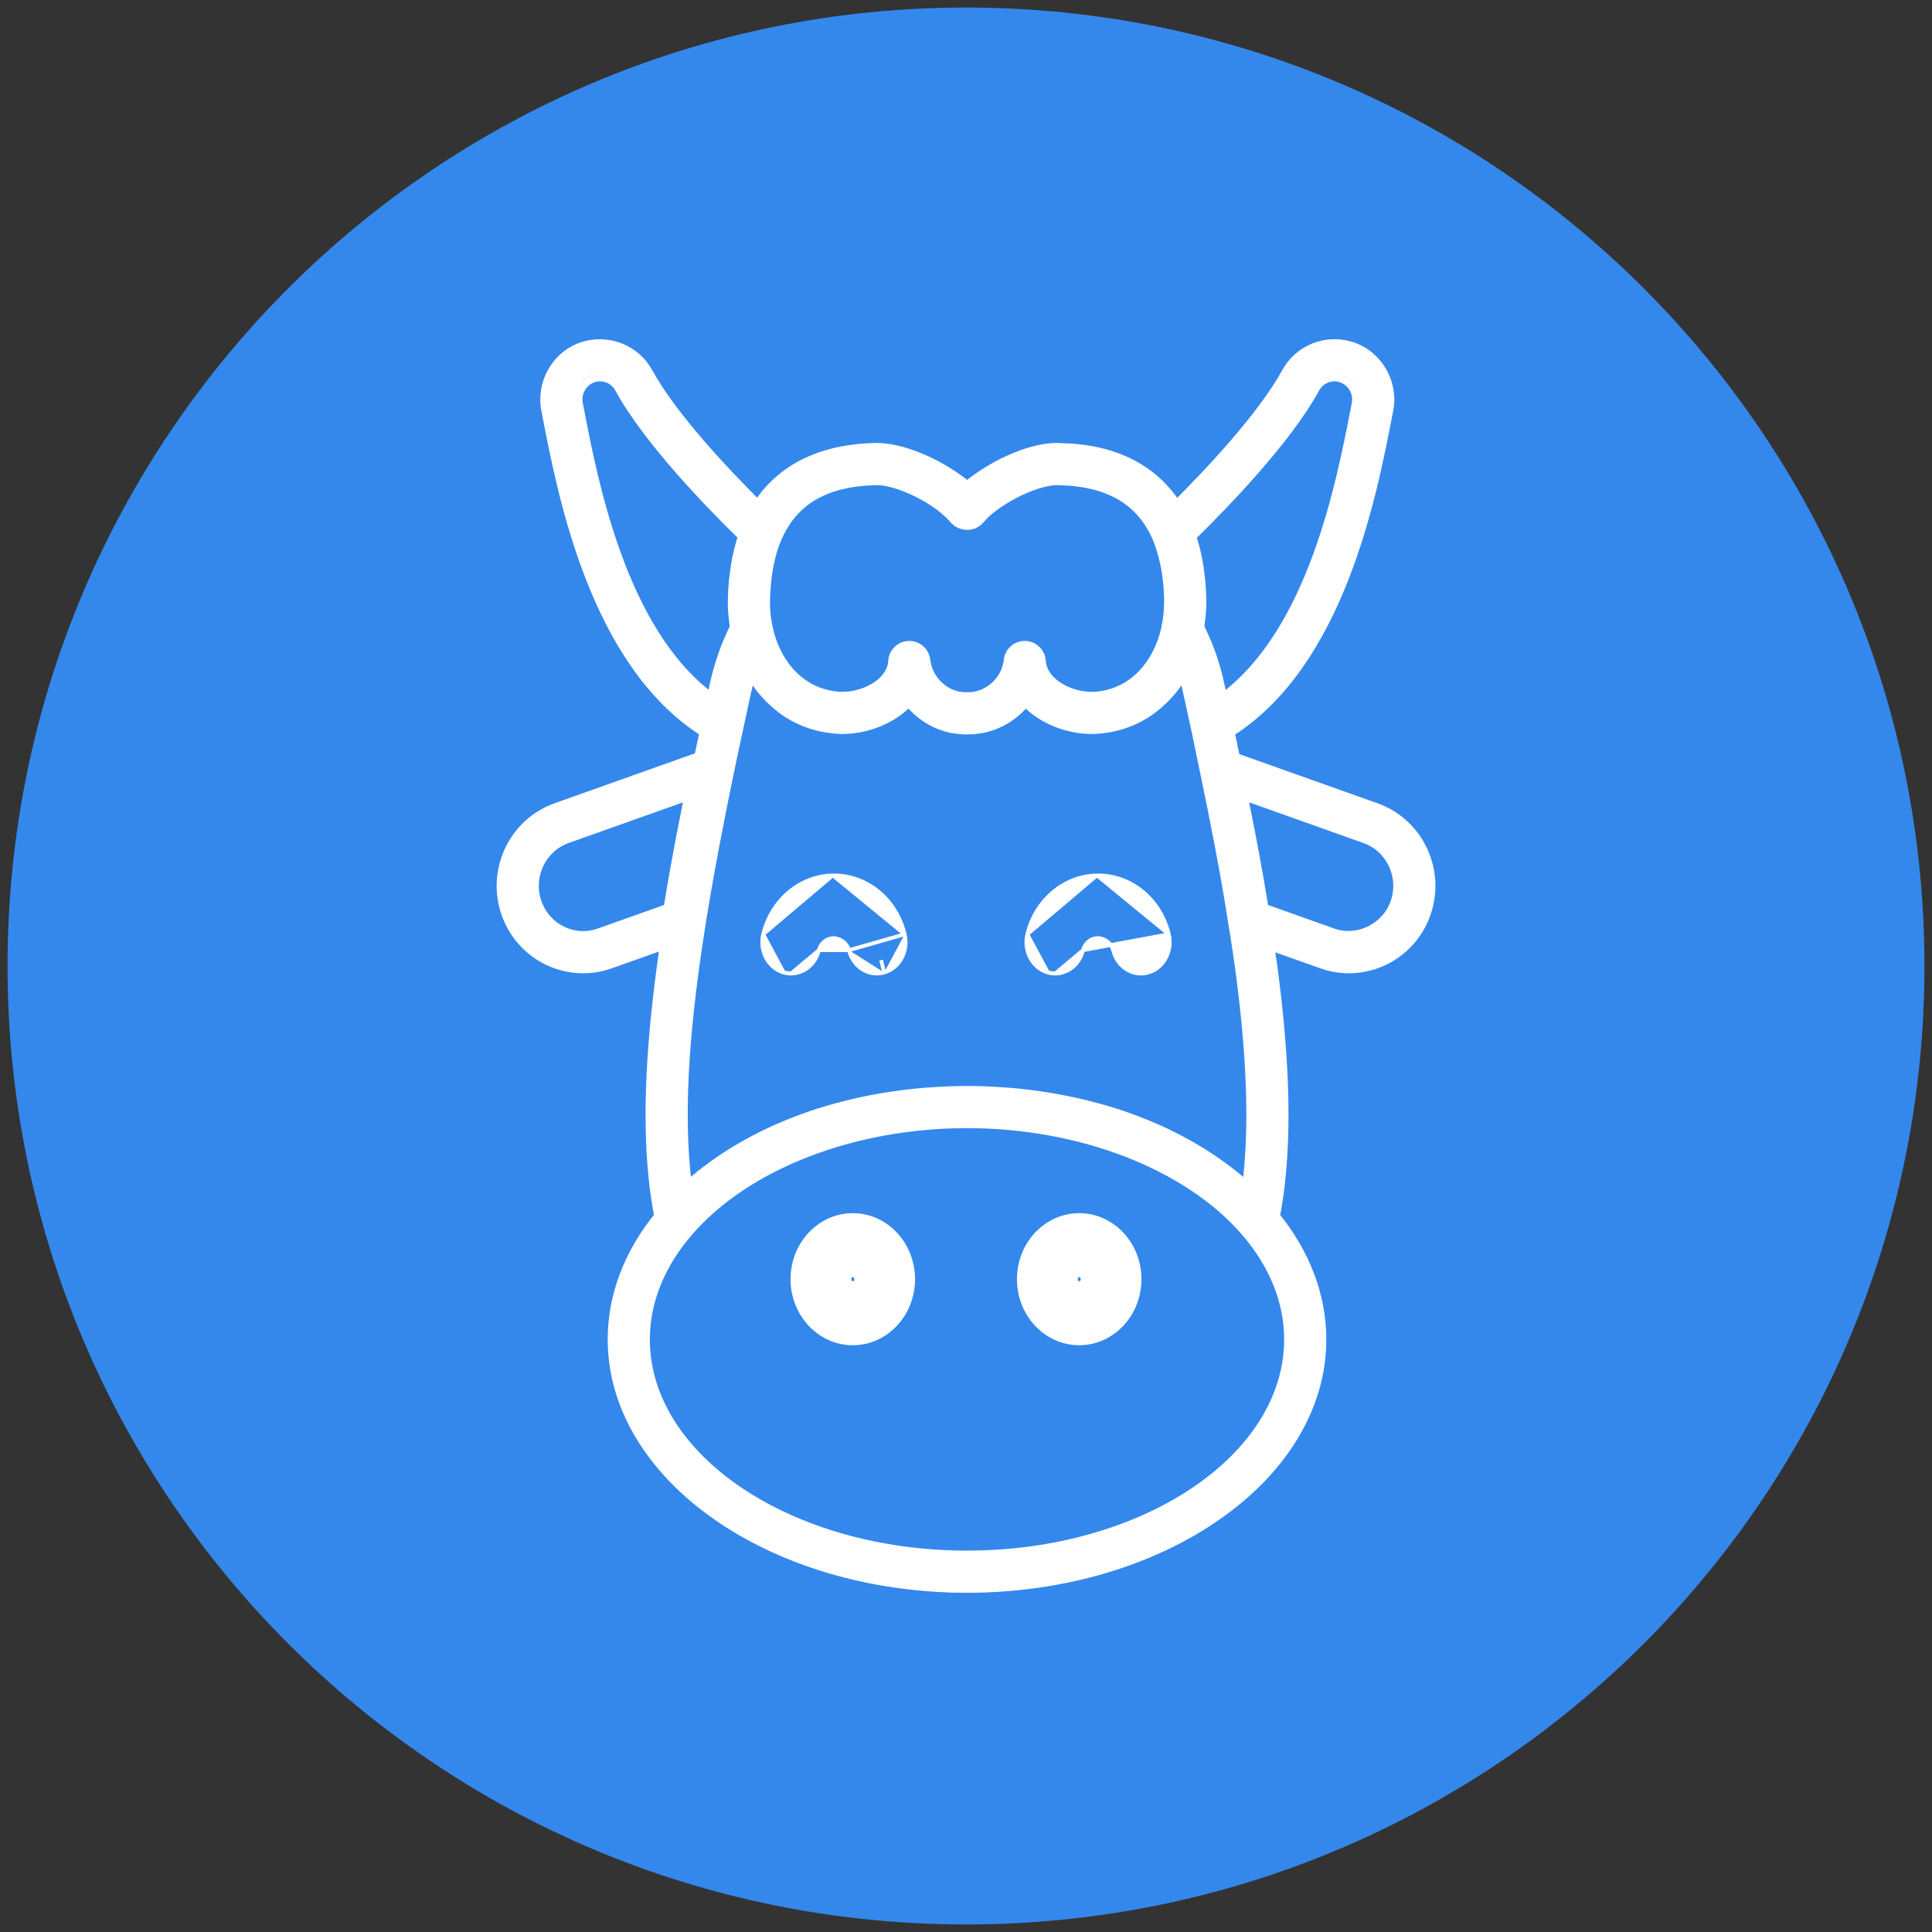
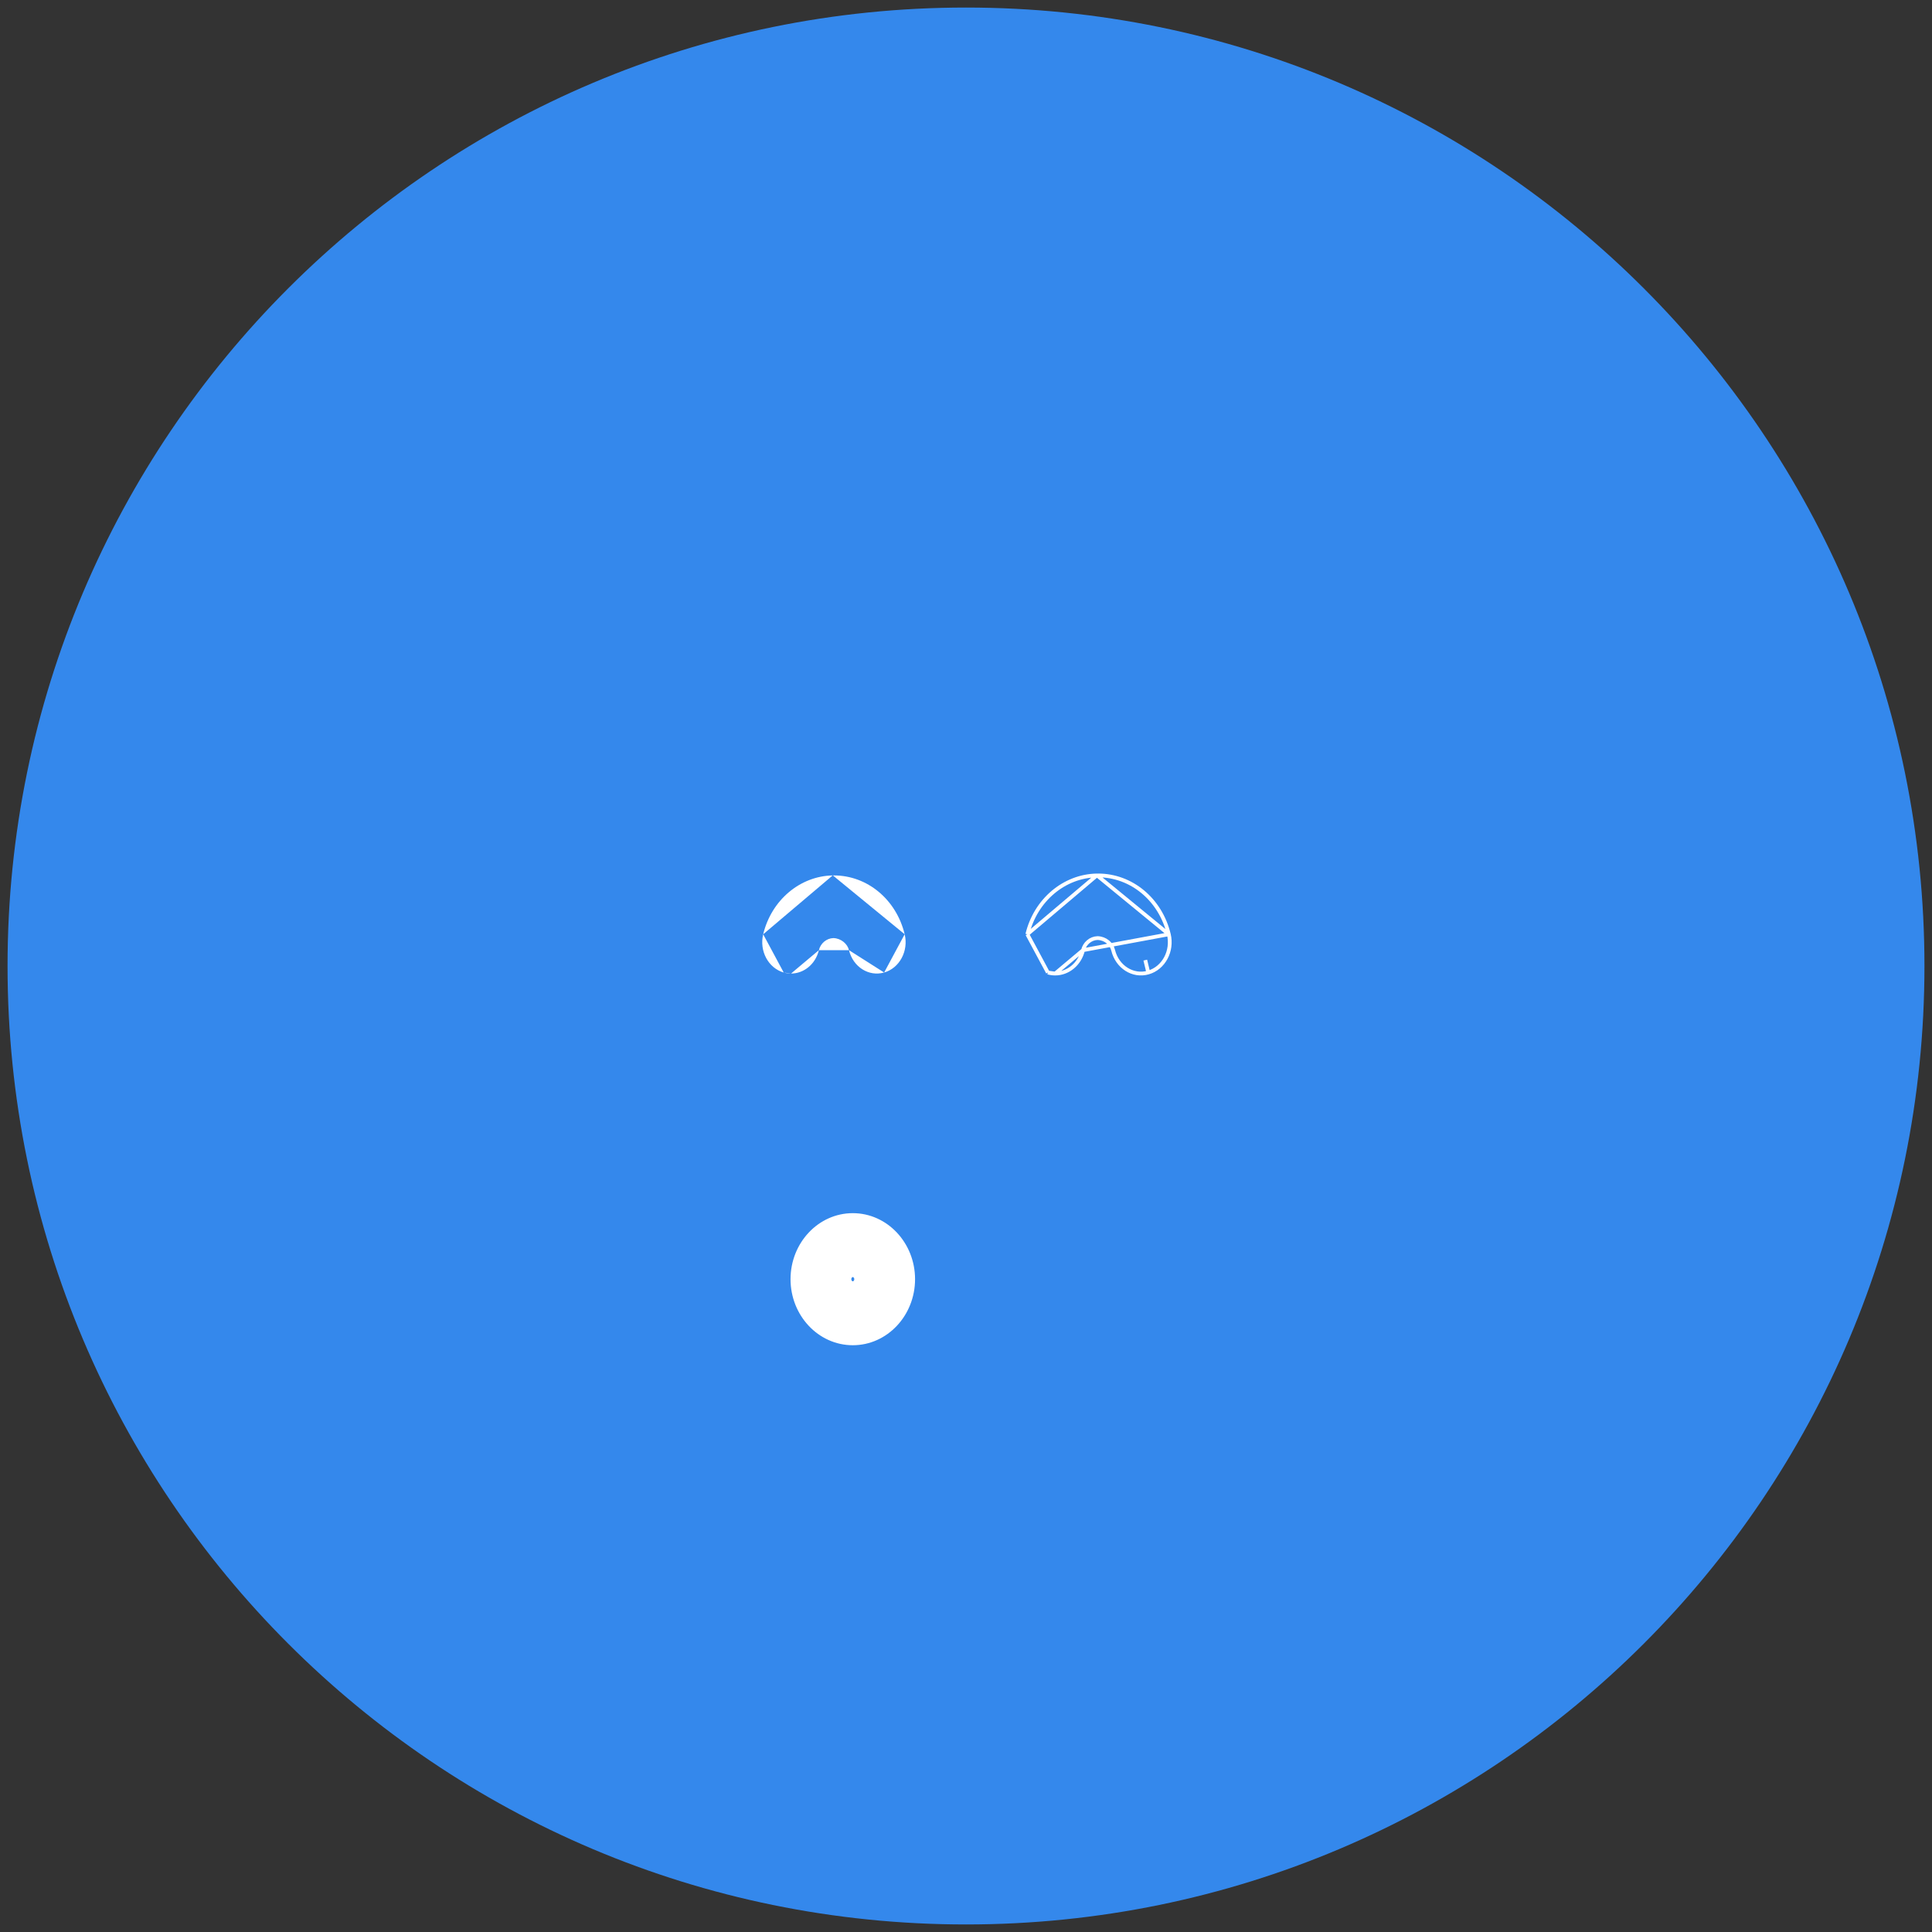
<svg xmlns="http://www.w3.org/2000/svg" width="256" height="256" viewBox="0 0 256 256" fill="none">
  <rect x="0" y="0" width="256" height="256" fill="#333333" stroke="none" />
  <path d="M1 128C1 57.86 57.86 1 128 1C198.14 1 255 57.86 255 128C255 198.14 198.14 255 128 255C57.86 255 1 198.14 1 128Z" fill="#3488EC" />
-   <path d="M138.847 128.864C136.812 128.282 135.591 126.015 136.126 123.797L138.847 128.864ZM138.847 128.864L138.862 128.869ZM138.847 128.864L138.862 128.869ZM138.862 128.869C139.174 128.955 139.494 129 139.817 129ZM138.862 128.869L139.817 129ZM154.874 123.796C155.409 126.012 154.191 128.283 152.151 128.863C150.115 129.446 148.03 128.121 147.495 125.904C147.289 125.052 146.482 124.335 145.433 124.299C144.492 124.329 143.72 125.016 143.506 125.903L154.874 123.796ZM154.874 123.796C153.757 119.171 149.906 116 145.504 116H145.497H145.491H145.484H145.478H145.471H145.465H145.458H145.452H145.445H145.438H145.432H145.425H145.418H145.412H145.405H145.398H145.392H145.385H145.379H145.372H145.366M154.874 123.796L145.366 116ZM145.366 116L145.334 116.001ZM145.366 116L145.334 116.001ZM145.334 116.001C141.01 116.08 137.217 119.268 136.126 123.797L145.334 116.001ZM139.817 129C141.508 129 143.056 127.771 143.506 125.903L139.817 129Z" fill="white" />
-   <path d="M138.847 128.864C136.812 128.282 135.591 126.015 136.126 123.797M138.847 128.864L136.126 123.797M138.847 128.864L138.862 128.869M136.126 123.797C137.217 119.268 141.01 116.08 145.334 116.001M136.126 123.797L145.334 116.001M138.862 128.869C139.174 128.955 139.494 129 139.817 129M138.862 128.869L139.817 129M139.817 129C141.508 129 143.056 127.771 143.506 125.903M139.817 129L143.506 125.903M154.874 123.796C155.409 126.012 154.191 128.283 152.151 128.863M154.874 123.796L143.506 125.903M154.874 123.796C153.757 119.171 149.906 116 145.504 116H145.497H145.491H145.484H145.478H145.471H145.465H145.458H145.452H145.445H145.438H145.432H145.425H145.418H145.412H145.405H145.398H145.392H145.385H145.379H145.372H145.366M154.874 123.796L145.366 116M152.151 128.863L151.757 127.221M152.151 128.863C150.115 129.446 148.03 128.121 147.495 125.904C147.289 125.052 146.482 124.335 145.433 124.299C144.492 124.329 143.72 125.016 143.506 125.903M145.366 116L145.334 116.001" stroke="white" stroke-width="0.5" />
+   <path d="M138.847 128.864M138.847 128.864L136.126 123.797M138.847 128.864L138.862 128.869M136.126 123.797C137.217 119.268 141.01 116.08 145.334 116.001M136.126 123.797L145.334 116.001M138.862 128.869C139.174 128.955 139.494 129 139.817 129M138.862 128.869L139.817 129M139.817 129C141.508 129 143.056 127.771 143.506 125.903M139.817 129L143.506 125.903M154.874 123.796C155.409 126.012 154.191 128.283 152.151 128.863M154.874 123.796L143.506 125.903M154.874 123.796C153.757 119.171 149.906 116 145.504 116H145.497H145.491H145.484H145.478H145.471H145.465H145.458H145.452H145.445H145.438H145.432H145.425H145.418H145.412H145.405H145.398H145.392H145.385H145.379H145.372H145.366M154.874 123.796L145.366 116M152.151 128.863L151.757 127.221M152.151 128.863C150.115 129.446 148.03 128.121 147.495 125.904C147.289 125.052 146.482 124.335 145.433 124.299C144.492 124.329 143.72 125.016 143.506 125.903M145.366 116L145.334 116.001" stroke="white" stroke-width="0.5" />
  <path d="M103.847 128.865C101.812 128.282 100.591 126.015 101.126 123.797L103.847 128.865ZM103.847 128.865L103.862 128.869ZM103.847 128.865L103.862 128.869ZM103.862 128.869C104.174 128.955 104.493 129 104.817 129ZM103.862 128.869L104.817 129ZM112.496 125.905C112.293 125.065 111.454 124.336 110.433 124.3C109.492 124.329 108.719 125.017 108.505 125.903L112.496 125.905ZM112.496 125.905C113.031 128.119 115.112 129.446 117.153 128.863ZM112.496 125.905L119.874 123.796ZM119.874 123.796C120.409 126.011 119.192 128.282 117.153 128.863ZM119.874 123.796C118.758 119.171 114.907 116 110.504 116H110.498H110.491H110.485H110.478H110.472H110.465H110.459H110.452H110.446H110.439H110.433H110.426H110.419H110.413H110.406H110.399H110.393H110.386H110.38H110.373H110.367H110.36M119.874 123.796L110.36 116ZM117.153 128.863C117.153 128.863 117.152 128.863 117.153 128.863ZM110.36 116L110.334 116.001ZM110.36 116L110.334 116.001ZM110.334 116.001C106.01 116.08 102.217 119.268 101.126 123.797L110.334 116.001ZM104.817 129C106.507 129 108.055 127.771 108.505 125.903L104.817 129Z" fill="white" />
-   <path d="M103.847 128.865C101.812 128.282 100.591 126.015 101.126 123.797M103.847 128.865L101.126 123.797M103.847 128.865L103.862 128.869M101.126 123.797C102.217 119.268 106.01 116.08 110.334 116.001M101.126 123.797L110.334 116.001M103.862 128.869C104.174 128.955 104.493 129 104.817 129M103.862 128.869L104.817 129M104.817 129C106.507 129 108.055 127.771 108.505 125.903M104.817 129L108.505 125.903M112.496 125.905C112.293 125.065 111.454 124.336 110.433 124.3C109.492 124.329 108.719 125.017 108.505 125.903M112.496 125.905L108.505 125.903M112.496 125.905C113.031 128.119 115.112 129.446 117.153 128.863M112.496 125.905L119.874 123.796M117.153 128.863C119.192 128.282 120.409 126.011 119.874 123.796M117.153 128.863L116.757 127.221M117.153 128.863C117.152 128.863 117.153 128.863 117.153 128.863ZM119.874 123.796C118.758 119.171 114.907 116 110.504 116H110.498H110.491H110.485H110.478H110.472H110.465H110.459H110.452H110.446H110.439H110.433H110.426H110.419H110.413H110.406H110.399H110.393H110.386H110.38H110.373H110.367H110.36M119.874 123.796L110.36 116M110.36 116L110.334 116.001" stroke="white" stroke-width="0.5" />
-   <path d="M143 161C138.575 161 135 164.824 135 169.499C135 174.175 138.575 178 143 178C147.425 178 151 174.175 151 169.499C151 164.824 147.425 161 143 161ZM143 170.03C142.798 170.03 142.555 169.835 142.555 169.499C142.555 169.165 142.796 168.97 143 168.97C143.203 168.97 143.444 169.165 143.444 169.499C143.444 169.835 143.202 170.03 143 170.03Z" fill="white" stroke="white" stroke-width="0.5" />
  <path d="M113 161C108.575 161 105 164.824 105 169.499C105 174.175 108.575 178 113 178C117.427 178 121 174.174 121 169.499C121 164.825 117.426 161 113 161ZM113 170.03C112.799 170.03 112.556 169.835 112.556 169.499C112.556 169.165 112.797 168.97 113 168.97C113.202 168.97 113.444 169.164 113.444 169.499C113.444 169.835 113.201 170.03 113 170.03Z" fill="white" stroke="white" stroke-width="0.5" />
-   <path d="M182.643 106.802L164.011 100.169C163.992 100.162 163.971 100.16 163.951 100.153C163.732 99.08 163.51 98.005 163.283 96.92C177.784 87.698 182.103 65.688 184.2 54.907L184.37 54.033C184.472 53.556 184.522 53.063 184.522 52.527C184.522 49.276 182.454 46.401 179.361 45.37C175.959 44.255 172.252 45.73 170.534 48.875C167.353 54.717 160.152 62.318 156.056 66.411C153.534 62.601 148.941 59.006 140.629 58.845C140.425 58.82 140.232 58.811 139.95 58.816C135.986 58.926 131.262 61.358 128.217 63.823C128.19 63.848 128.163 63.873 128.134 63.897C128.084 63.852 128.022 63.796 127.939 63.722C125.124 61.436 120.288 58.926 116.26 58.816C116.027 58.816 115.849 58.82 115.859 58.829C107.392 59.018 102.773 62.596 100.248 66.381C96.371 62.528 89.031 54.847 85.782 48.873C84.069 45.736 80.36 44.269 76.938 45.374C73.869 46.405 71.808 49.28 71.808 52.527C71.808 53.056 71.858 53.547 71.952 53.984L72.114 54.824C74.199 65.612 78.495 87.64 92.998 96.899C92.768 97.971 92.543 99.033 92.323 100.081C92.209 100.117 92.097 100.131 91.983 100.171L73.358 106.802C67.637 108.842 64.616 115.209 66.619 121C68.152 125.467 72.331 128.466 77.021 128.466C78.27 128.466 79.501 128.252 80.67 127.831L87.716 125.325C85.864 138.07 85.4 147.875 86.216 156.063C86.39 157.866 86.656 159.607 86.973 161.29C82.937 166.274 80.785 171.936 80.785 177.745C80.785 196.082 102.023 211 128.127 211C154.233 211 175.47 196.082 175.47 177.745C175.47 171.952 173.326 166.298 169.3 161.311C169.61 159.687 169.871 157.969 170.056 156.025C170.808 148.433 170.445 139.264 168.941 127.978C168.823 127.135 168.679 126.273 168.554 125.422L175.322 127.829C176.499 128.252 177.73 128.466 178.979 128.466C183.669 128.466 187.848 125.467 189.381 121C191.384 115.209 188.363 108.842 182.643 106.802ZM174.58 51.084C175.231 49.891 176.633 49.328 177.916 49.746C179.11 50.147 179.914 51.264 179.914 52.527C179.914 52.732 179.898 52.905 179.855 53.101L179.675 54.026C177.779 63.78 173.97 83.366 162.25 92.097C162.118 91.497 161.985 90.895 161.851 90.294C161.649 89.337 161.398 88.416 161.117 87.52C160.851 86.648 160.532 85.786 160.181 84.932C160.068 84.657 159.934 84.391 159.813 84.119C159.618 83.683 159.439 83.243 159.223 82.814C159.271 82.528 159.293 82.227 159.328 81.933C159.354 81.724 159.385 81.52 159.403 81.307C159.462 80.637 159.496 79.953 159.49 79.249C159.49 79.24 159.491 79.232 159.491 79.223C159.491 79.219 159.491 79.216 159.491 79.215C159.477 78.34 159.426 77.496 159.352 76.67C159.328 76.409 159.291 76.159 159.261 75.903C159.197 75.347 159.123 74.799 159.029 74.268C158.979 73.98 158.922 73.699 158.862 73.418C158.761 72.935 158.647 72.464 158.521 72.003C158.446 71.728 158.371 71.454 158.287 71.187C158.247 71.061 158.218 70.925 158.176 70.8C162.544 66.52 170.847 57.937 174.58 51.084ZM101.55 76.772C101.774 74.611 102.233 72.693 102.935 71.059C105.058 66.079 109.321 63.587 115.963 63.44C116.035 63.438 116.125 63.433 116.196 63.427C118.594 63.492 122.395 65.158 124.919 67.2C125.109 67.376 125.286 67.536 125.472 67.68C125.796 67.981 126.091 68.279 126.331 68.567C126.663 68.965 127.127 69.226 127.63 69.33C128.468 69.544 129.371 69.256 129.942 68.567C130.201 68.258 130.521 67.937 130.767 67.704C130.951 67.556 131.153 67.387 131.233 67.306C133.891 65.16 137.693 63.492 140.078 63.427L140.315 63.44C146.971 63.578 151.238 66.081 153.367 71.104C153.687 71.854 153.938 72.678 154.157 73.536C154.595 75.251 154.851 77.159 154.882 79.278C154.883 79.358 154.873 79.431 154.872 79.51C154.87 80.63 154.769 81.705 154.534 82.796C154.464 83.224 154.344 83.65 154.21 84.082C153.356 86.921 151.697 89.224 149.526 90.573C148.186 91.415 146.64 91.888 145.054 91.976H144.779C142.463 91.976 140.121 90.949 138.915 89.411C138.881 89.355 138.847 89.305 138.822 89.27C138.389 88.664 138.157 88.038 138.114 87.358C138.039 86.156 137.05 85.212 135.846 85.196C135.834 85.196 135.825 85.196 135.815 85.196C134.624 85.196 133.627 86.106 133.519 87.295C133.511 87.387 133.506 87.47 133.489 87.565C133.096 89.754 131.383 91.514 129.172 91.951C129.132 91.956 128.974 91.976 128.934 91.985C128.846 92 128.75 92.007 128.738 92.01C128.323 92.034 127.903 92.034 127.596 92.014C127.511 92.005 127.424 92 127.278 91.974L127.03 91.947C124.885 91.514 123.178 89.752 122.784 87.565C122.772 87.5 122.756 87.358 122.739 87.295C122.631 86.104 121.634 85.196 120.444 85.196C120.428 85.196 120.412 85.196 120.396 85.196C119.187 85.221 118.201 86.178 118.141 87.389C118.109 88.049 117.884 88.659 117.378 89.355C117.36 89.382 117.334 89.427 117.307 89.477C116.103 90.976 113.792 91.976 111.495 91.976L111.328 91.978C109.629 91.888 108.088 91.415 106.74 90.569C104.575 89.224 102.914 86.93 102.063 84.112C101.923 83.645 101.81 83.179 101.707 82.701C101.473 81.552 101.367 80.408 101.392 79.293C101.408 78.416 101.466 77.58 101.55 76.772ZM76.639 53.948L76.468 53.063C76.434 52.903 76.417 52.73 76.417 52.527C76.417 51.264 77.216 50.145 78.383 49.753C78.683 49.656 78.985 49.609 79.281 49.609C80.288 49.609 81.226 50.147 81.736 51.079C85.591 58.169 94.231 66.975 98.12 70.76C98.078 70.887 98.048 71.026 98.007 71.155C97.927 71.408 97.857 71.669 97.785 71.93C97.654 72.402 97.535 72.886 97.43 73.382C97.371 73.658 97.314 73.935 97.264 74.218C97.168 74.754 97.092 75.306 97.025 75.868C96.995 76.125 96.957 76.375 96.933 76.637C96.855 77.468 96.799 78.319 96.783 79.2C96.768 79.87 96.799 80.549 96.856 81.231C96.874 81.441 96.907 81.653 96.931 81.864C96.967 82.181 96.991 82.497 97.043 82.814C96.994 82.912 96.963 83.019 96.915 83.118C96.41 84.166 95.952 85.237 95.561 86.338C95.516 86.465 95.479 86.594 95.435 86.722C95.037 87.889 94.689 89.076 94.421 90.292L94.034 92.075C82.313 83.312 78.526 63.71 76.639 53.948ZM94.79 111.206C94.805 111.152 94.817 111.098 94.827 111.042C95.695 106.476 96.708 101.515 97.842 96.288C98.041 95.331 98.251 94.369 98.463 93.403L98.925 91.269C99.059 90.661 99.272 90.08 99.444 89.485C99.648 89.821 99.876 90.136 100.101 90.453C100.177 90.561 100.244 90.675 100.322 90.78C100.817 91.442 101.362 92.046 101.943 92.609C102.077 92.738 102.214 92.861 102.353 92.986C102.966 93.537 103.607 94.051 104.299 94.482C106.31 95.742 108.59 96.45 111.203 96.587H111.495C114.879 96.587 118.238 95.193 120.369 92.969C121.809 94.734 123.828 96.004 126.119 96.468C126.178 96.479 126.449 96.513 126.508 96.519C126.742 96.562 126.975 96.589 127.237 96.609C127.509 96.63 127.782 96.646 128.071 96.646C128.376 96.646 128.681 96.63 129.096 96.605C129.301 96.587 129.542 96.56 129.761 96.524C129.814 96.517 130.084 96.479 130.136 96.468C132.474 95.997 134.491 94.745 135.924 92.985C138.063 95.2 141.414 96.587 144.779 96.587L145.178 96.585C147.676 96.45 149.963 95.742 151.967 94.487C152.659 94.055 153.298 93.541 153.912 92.989C154.053 92.863 154.192 92.738 154.329 92.606C154.91 92.042 155.457 91.436 155.95 90.773C156.027 90.67 156.091 90.559 156.166 90.454C156.404 90.118 156.645 89.785 156.859 89.428C157.036 90.031 157.211 90.631 157.348 91.276C157.725 92.966 158.088 94.642 158.45 96.317C158.449 96.316 158.45 96.318 158.45 96.317L158.599 97.026C158.982 98.852 159.363 100.667 159.737 102.531C159.786 102.738 159.834 102.947 159.885 103.226C160.435 105.865 160.955 108.477 161.446 111.046C161.454 111.087 161.465 111.136 161.479 111.188C162.094 114.396 162.613 117.305 163.06 120.037C163.186 120.808 163.308 121.569 163.422 122.311C163.424 122.322 163.426 122.334 163.428 122.344C163.787 124.474 164.088 126.562 164.375 128.601C165.829 139.517 166.187 148.34 165.47 155.572C165.47 155.575 165.469 155.579 165.469 155.581C165.419 156.101 165.366 156.608 165.307 157.099C165.277 157.072 165.242 157.05 165.212 157.023C164.219 156.142 163.159 155.31 162.057 154.513C161.872 154.378 161.689 154.243 161.501 154.111C160.406 153.344 159.262 152.619 158.073 151.937C157.866 151.818 157.655 151.703 157.444 151.586C156.218 150.907 154.956 150.264 153.644 149.676C153.497 149.611 153.345 149.552 153.197 149.487C151.859 148.902 150.485 148.361 149.069 147.873C148.992 147.847 148.918 147.817 148.841 147.79C147.411 147.305 145.937 146.884 144.438 146.502C144.206 146.443 143.976 146.379 143.742 146.323C142.289 145.971 140.806 145.671 139.298 145.419C139.021 145.373 138.743 145.33 138.464 145.286C136.94 145.051 135.397 144.862 133.831 144.732C133.603 144.713 133.373 144.702 133.145 144.686C131.491 144.565 129.823 144.488 128.132 144.488C126.439 144.488 124.763 144.565 123.107 144.686C122.882 144.702 122.657 144.712 122.434 144.731C120.864 144.861 119.318 145.051 117.793 145.286C117.515 145.328 117.24 145.372 116.964 145.418C115.457 145.67 113.975 145.968 112.522 146.32C112.285 146.377 112.054 146.441 111.819 146.501C110.324 146.881 108.853 147.301 107.427 147.785C107.344 147.813 107.265 147.845 107.183 147.873C105.776 148.358 104.41 148.896 103.08 149.476C102.926 149.543 102.769 149.604 102.616 149.673C101.308 150.259 100.05 150.898 98.828 151.575C98.614 151.693 98.401 151.81 98.19 151.931C97.002 152.612 95.861 153.335 94.767 154.1C94.579 154.232 94.396 154.367 94.211 154.502C93.109 155.299 92.049 156.131 91.055 157.012C91.026 157.038 90.992 157.06 90.963 157.085C90.905 156.599 90.851 156.108 90.803 155.613C89.738 144.925 90.967 131.227 94.79 111.206ZM79.119 123.488C78.443 123.731 77.738 123.855 77.021 123.855C74.299 123.855 71.871 122.106 70.978 119.503C70.977 119.501 70.977 119.498 70.975 119.496C69.794 116.085 71.556 112.341 74.904 111.148L90.96 105.431C90.646 106.987 90.343 108.531 90.05 110.062C90.036 110.114 90.024 110.168 90.013 110.222C89.308 113.892 88.725 117.188 88.236 120.246L79.119 123.488ZM170.862 177.745C170.862 193.539 151.691 206.389 128.127 206.389C104.564 206.389 85.393 193.539 85.393 177.745C85.393 172.721 87.388 167.771 91.162 163.429C91.161 163.43 91.163 163.428 91.162 163.429C98.827 154.592 112.994 149.099 128.128 149.099C143.266 149.099 157.435 154.595 165.105 163.441C168.871 167.786 170.862 172.733 170.862 177.745ZM185.025 119.496C185.023 119.498 185.023 119.501 185.022 119.503C183.894 122.792 180.148 124.663 176.874 123.486L167.764 120.246C167.72 119.968 167.671 119.678 167.625 119.395C167.581 119.127 167.537 118.856 167.491 118.584C167.393 117.992 167.29 117.388 167.184 116.777C167.134 116.489 167.085 116.202 167.034 115.908C166.919 115.259 166.799 114.593 166.677 113.919C166.629 113.657 166.584 113.402 166.535 113.135C166.36 112.188 166.179 111.222 165.986 110.222C165.979 110.179 165.967 110.13 165.954 110.08C165.658 108.54 165.353 106.984 165.04 105.431L181.096 111.148C184.444 112.341 186.206 116.085 185.025 119.496Z" fill="white" />
  <mask id="mask0_741_46" style="mask-type:luminance" maskUnits="userSpaceOnUse" x="59" y="39" width="135" height="178">
    <path d="M193.311 39.1H59.961V216.9H193.311V39.1Z" fill="white" />
    <path d="M182.38 106.916L163.84 100.32C163.82 100.312 163.8 100.311 163.78 100.304C163.562 99.237 163.342 98.167 163.115 97.088C177.545 87.916 181.843 66.026 183.929 55.303L184.098 54.434C184.2 53.959 184.25 53.469 184.25 52.936C184.25 49.702 182.192 46.843 179.114 45.817C175.729 44.709 172.04 46.175 170.331 49.304C167.166 55.114 160 62.674 155.924 66.744C153.414 62.955 148.844 59.38 140.573 59.219C140.369 59.195 140.177 59.186 139.897 59.19C135.952 59.3 131.252 61.718 128.222 64.171C128.195 64.195 128.168 64.22 128.139 64.245C128.09 64.2 128.028 64.144 127.945 64.07C125.144 61.797 120.332 59.3 116.323 59.19C116.091 59.19 115.915 59.195 115.925 59.204C107.499 59.391 102.903 62.951 100.39 66.715C96.533 62.882 89.228 55.243 85.995 49.301C84.291 46.182 80.6 44.722 77.195 45.822C74.141 46.847 72.09 49.707 72.09 52.936C72.09 53.462 72.14 53.95 72.234 54.385L72.395 55.22C74.469 65.95 78.744 87.859 93.176 97.067C92.947 98.133 92.723 99.19 92.504 100.232C92.391 100.268 92.279 100.282 92.166 100.322L73.632 106.916C67.94 108.945 64.933 115.278 66.926 121.038C68.452 125.481 72.611 128.463 77.278 128.463C78.52 128.463 79.745 128.251 80.908 127.832L87.92 125.34C86.077 138.015 85.616 147.767 86.427 155.91C86.601 157.704 86.865 159.435 87.18 161.109C83.164 166.067 81.023 171.698 81.023 177.475C81.023 195.712 102.156 210.55 128.132 210.55C154.109 210.55 175.243 195.712 175.243 177.475C175.243 171.713 173.109 166.09 169.103 161.13C169.412 159.515 169.671 157.806 169.855 155.872C170.603 148.322 170.241 139.203 168.745 127.977C168.628 127.139 168.485 126.282 168.361 125.436L175.095 127.83C176.266 128.251 177.491 128.463 178.734 128.463C183.401 128.463 187.559 125.481 189.085 121.038C191.078 115.278 188.072 108.945 182.38 106.916ZM174.356 51.501C175.005 50.314 176.4 49.754 177.676 50.17C178.865 50.569 179.664 51.68 179.664 52.936C179.664 53.14 179.648 53.312 179.606 53.507L179.427 54.427C177.54 64.128 173.749 83.608 162.087 92.292C161.956 91.694 161.824 91.096 161.691 90.498C161.489 89.547 161.239 88.63 160.96 87.739C160.696 86.872 160.378 86.015 160.029 85.165C159.916 84.892 159.783 84.627 159.662 84.357C159.469 83.923 159.29 83.485 159.075 83.059C159.123 82.774 159.145 82.475 159.18 82.183C159.205 81.975 159.236 81.772 159.255 81.56C159.313 80.894 159.347 80.213 159.34 79.513C159.34 79.504 159.342 79.496 159.342 79.488C159.342 79.483 159.342 79.481 159.342 79.479C159.328 78.609 159.278 77.769 159.203 76.948C159.18 76.689 159.143 76.44 159.113 76.185C159.049 75.632 158.976 75.088 158.883 74.559C158.832 74.272 158.775 73.993 158.716 73.713C158.616 73.233 158.502 72.765 158.377 72.306C158.302 72.033 158.227 71.76 158.144 71.495C158.104 71.369 158.076 71.234 158.034 71.11C162.38 66.853 170.642 58.317 174.356 51.501ZM101.686 77.049C101.909 74.9 102.366 72.993 103.064 71.368C105.177 66.414 109.419 63.935 116.028 63.79C116.099 63.788 116.189 63.783 116.26 63.776C118.646 63.841 122.429 65.499 124.94 67.529C125.129 67.704 125.305 67.863 125.49 68.007C125.812 68.306 126.106 68.602 126.345 68.889C126.675 69.285 127.137 69.545 127.637 69.648C128.472 69.86 129.37 69.574 129.938 68.889C130.196 68.582 130.514 68.262 130.759 68.031C130.943 67.884 131.143 67.715 131.223 67.635C133.867 65.5 137.651 63.841 140.024 63.776L140.261 63.79C146.883 63.926 151.13 66.417 153.248 71.412C153.566 72.158 153.816 72.978 154.034 73.831C154.47 75.537 154.725 77.434 154.755 79.542C154.756 79.621 154.746 79.694 154.746 79.773C154.744 80.886 154.643 81.956 154.41 83.041C154.34 83.466 154.22 83.89 154.087 84.32C153.237 87.144 151.586 89.434 149.426 90.776C148.092 91.614 146.554 92.083 144.976 92.171H144.702C142.398 92.171 140.068 91.15 138.867 89.62C138.833 89.564 138.799 89.515 138.775 89.479C138.344 88.877 138.113 88.254 138.07 87.578C137.996 86.382 137.011 85.444 135.813 85.428C135.802 85.428 135.792 85.428 135.782 85.428C134.597 85.428 133.605 86.333 133.498 87.515C133.49 87.607 133.485 87.69 133.467 87.784C133.077 89.961 131.373 91.712 129.172 92.146C129.132 92.151 128.975 92.171 128.935 92.18C128.848 92.195 128.753 92.202 128.74 92.205C128.327 92.229 127.909 92.229 127.604 92.209C127.519 92.2 127.432 92.195 127.287 92.168L127.041 92.142C124.906 91.712 123.207 89.959 122.816 87.784C122.804 87.719 122.787 87.578 122.77 87.515C122.663 86.331 121.671 85.428 120.487 85.428C120.471 85.428 120.455 85.428 120.439 85.428C119.236 85.453 118.255 86.405 118.196 87.609C118.164 88.266 117.939 88.872 117.436 89.564C117.418 89.591 117.392 89.636 117.366 89.685C116.167 91.177 113.868 92.171 111.581 92.171L111.416 92.173C109.725 92.083 108.191 91.614 106.85 90.772C104.696 89.434 103.043 87.153 102.197 84.349C102.057 83.886 101.944 83.422 101.842 82.946C101.609 81.803 101.503 80.665 101.528 79.557C101.545 78.685 101.602 77.853 101.686 77.049ZM76.897 54.349L76.727 53.469C76.693 53.31 76.676 53.138 76.676 52.936C76.676 51.68 77.471 50.567 78.633 50.177C78.931 50.081 79.231 50.034 79.527 50.034C80.528 50.034 81.462 50.569 81.969 51.496C85.805 58.548 94.403 67.306 98.273 71.07C98.231 71.196 98.201 71.335 98.16 71.463C98.081 71.715 98.011 71.974 97.939 72.233C97.809 72.703 97.691 73.185 97.586 73.678C97.528 73.952 97.471 74.228 97.421 74.509C97.326 75.043 97.249 75.592 97.183 76.151C97.153 76.406 97.115 76.655 97.091 76.915C97.014 77.742 96.959 78.588 96.942 79.465C96.928 80.131 96.958 80.806 97.015 81.484C97.032 81.693 97.065 81.904 97.09 82.113C97.126 82.429 97.149 82.743 97.201 83.059C97.152 83.157 97.121 83.263 97.074 83.361C96.571 84.403 96.115 85.469 95.726 86.563C95.682 86.69 95.644 86.819 95.601 86.946C95.205 88.106 94.858 89.287 94.592 90.496L94.207 92.269C82.544 83.554 78.775 64.059 76.897 54.349ZM94.959 111.297C94.974 111.243 94.986 111.189 94.996 111.133C95.859 106.592 96.867 101.659 97.996 96.459C98.194 95.507 98.403 94.551 98.614 93.59L99.074 91.468C99.207 90.863 99.419 90.285 99.59 89.693C99.793 90.028 100.02 90.341 100.244 90.657C100.319 90.763 100.386 90.877 100.464 90.981C100.956 91.64 101.499 92.241 102.077 92.8C102.21 92.929 102.347 93.051 102.485 93.175C103.095 93.723 103.732 94.235 104.421 94.663C106.422 95.917 108.692 96.621 111.291 96.757H111.581C114.95 96.757 118.292 95.371 120.412 93.159C121.846 94.914 123.854 96.177 126.134 96.638C126.193 96.65 126.462 96.683 126.521 96.69C126.754 96.732 126.986 96.759 127.247 96.779C127.517 96.8 127.789 96.816 128.076 96.816C128.38 96.816 128.683 96.8 129.096 96.775C129.3 96.757 129.54 96.73 129.758 96.694C129.81 96.688 130.08 96.65 130.132 96.638C132.458 96.17 134.465 94.925 135.891 93.174C138.02 95.378 141.354 96.757 144.702 96.757L145.099 96.754C147.585 96.621 149.861 95.917 151.854 94.668C152.543 94.239 153.18 93.728 153.79 93.179C153.93 93.053 154.069 92.929 154.205 92.797C154.784 92.237 155.327 91.634 155.819 90.974C155.895 90.873 155.959 90.761 156.033 90.657C156.27 90.323 156.51 89.992 156.723 89.637C156.899 90.236 157.073 90.833 157.209 91.475C157.585 93.156 157.945 94.822 158.306 96.488C158.305 96.487 158.306 96.49 158.306 96.488L158.455 97.194C158.836 99.01 159.214 100.815 159.587 102.669C159.635 102.875 159.683 103.083 159.734 103.36C160.281 105.985 160.798 108.583 161.287 111.138C161.296 111.178 161.306 111.227 161.32 111.279C161.932 114.469 162.448 117.363 162.893 120.08C163.018 120.846 163.14 121.603 163.253 122.341C163.255 122.352 163.258 122.364 163.259 122.375C163.617 124.493 163.916 126.569 164.202 128.598C165.649 139.454 166.005 148.23 165.292 155.422C165.292 155.425 165.29 155.429 165.29 155.431C165.241 155.949 165.188 156.453 165.129 156.94C165.099 156.914 165.064 156.892 165.034 156.866C164.046 155.989 162.992 155.162 161.896 154.369C161.712 154.235 161.529 154.1 161.342 153.969C160.252 153.206 159.114 152.485 157.931 151.806C157.724 151.688 157.515 151.574 157.305 151.458C156.085 150.782 154.829 150.143 153.523 149.559C153.377 149.493 153.226 149.435 153.079 149.37C151.748 148.788 150.38 148.25 148.972 147.765C148.895 147.739 148.821 147.709 148.744 147.682C147.321 147.2 145.854 146.781 144.363 146.401C144.132 146.342 143.904 146.279 143.671 146.224C142.224 145.873 140.748 145.575 139.248 145.324C138.972 145.278 138.696 145.235 138.418 145.192C136.902 144.959 135.367 144.77 133.808 144.64C133.581 144.622 133.352 144.611 133.125 144.595C131.48 144.475 129.819 144.399 128.137 144.399C126.453 144.399 124.784 144.475 123.137 144.595C122.913 144.611 122.689 144.621 122.467 144.64C120.905 144.769 119.367 144.958 117.849 145.192C117.573 145.234 117.298 145.277 117.024 145.323C115.525 145.574 114.05 145.87 112.604 146.22C112.368 146.277 112.138 146.34 111.904 146.4C110.416 146.779 108.953 147.196 107.534 147.677C107.451 147.705 107.373 147.737 107.291 147.765C105.891 148.247 104.532 148.782 103.208 149.359C103.055 149.426 102.898 149.487 102.747 149.555C101.445 150.138 100.193 150.774 98.977 151.447C98.765 151.565 98.552 151.681 98.342 151.801C97.161 152.478 96.025 153.197 94.936 153.958C94.749 154.089 94.567 154.224 94.383 154.358C93.286 155.151 92.231 155.978 91.242 156.855C91.214 156.88 91.18 156.902 91.151 156.927C91.093 156.443 91.039 155.956 90.992 155.463C89.932 144.833 91.155 131.209 94.959 111.297ZM79.365 123.512C78.693 123.754 77.991 123.877 77.278 123.877C74.569 123.877 72.153 122.137 71.264 119.548C71.263 119.547 71.263 119.544 71.261 119.542C70.086 116.149 71.839 112.426 75.171 111.239L91.148 105.553C90.835 107.101 90.534 108.637 90.242 110.159C90.228 110.211 90.216 110.265 90.206 110.318C89.504 113.968 88.923 117.247 88.437 120.288L79.365 123.512ZM170.657 177.475C170.657 193.184 151.58 205.964 128.132 205.964C104.685 205.964 85.609 193.184 85.609 177.475C85.609 172.478 87.593 167.555 91.349 163.236C91.348 163.237 91.35 163.235 91.349 163.236C98.976 154.447 113.073 148.985 128.133 148.985C143.197 148.985 157.296 154.451 164.928 163.249C168.676 167.57 170.657 172.49 170.657 177.475ZM184.75 119.542C184.749 119.544 184.749 119.547 184.747 119.548C183.625 122.82 179.897 124.681 176.639 123.51L167.575 120.288C167.53 120.011 167.481 119.722 167.435 119.442C167.392 119.174 167.348 118.905 167.303 118.635C167.205 118.046 167.102 117.445 166.997 116.838C166.948 116.551 166.899 116.266 166.847 115.973C166.734 115.328 166.614 114.665 166.492 113.995C166.445 113.734 166.4 113.48 166.351 113.215C166.177 112.274 165.997 111.313 165.805 110.318C165.798 110.276 165.786 110.227 165.773 110.177C165.478 108.646 165.175 107.098 164.864 105.553L180.841 111.239C184.172 112.426 185.925 116.149 184.75 119.542Z" fill="black" />
  </mask>
  <g mask="url(#mask0_741_46)">
-     <path d="M158.306 96.488C157.945 94.822 157.585 93.156 157.209 91.474C157.073 90.833 156.899 90.236 156.723 89.636C156.51 89.992 156.27 90.323 156.033 90.657C155.959 90.761 155.895 90.872 155.819 90.974C155.327 91.633 154.784 92.236 154.205 92.797C154.069 92.929 153.93 93.053 153.79 93.178C153.18 93.727 152.543 94.239 151.854 94.667C149.861 95.916 147.585 96.62 145.099 96.754L144.702 96.757C141.354 96.757 138.02 95.377 135.891 93.174C134.465 94.925 132.458 96.17 130.132 96.638C130.08 96.649 129.81 96.687 129.758 96.694C129.54 96.73 129.3 96.757 129.096 96.774C128.683 96.799 128.38 96.815 128.076 96.815C127.789 96.815 127.517 96.799 127.247 96.779C126.986 96.758 126.754 96.732 126.521 96.689C126.462 96.683 126.193 96.649 126.134 96.638C123.854 96.177 121.846 94.914 120.412 93.158C118.292 95.37 114.95 96.757 111.581 96.757H111.291C108.692 96.62 106.422 95.916 104.421 94.663C103.732 94.234 103.095 93.722 102.485 93.174C102.347 93.051 102.21 92.929 102.077 92.8C101.499 92.24 100.956 91.639 100.464 90.981C100.386 90.876 100.319 90.763 100.244 90.656C100.02 90.341 99.793 90.028 99.59 89.693C99.419 90.285 99.207 90.862 99.074 91.467L98.614 93.59C98.403 94.551 98.194 95.507 97.996 96.459C96.867 101.658 95.859 106.591 94.996 111.133C94.986 111.189 94.974 111.243 94.959 111.296C91.155 131.208 89.932 144.832 90.992 155.462C91.039 155.955 91.093 156.443 91.151 156.927C91.18 156.901 91.214 156.88 91.242 156.854C92.231 155.978 93.286 155.151 94.383 154.357C94.567 154.223 94.749 154.089 94.936 153.957C96.025 153.197 97.161 152.478 98.342 151.8C98.552 151.68 98.765 151.564 98.977 151.447C100.193 150.773 101.445 150.137 102.747 149.554C102.898 149.486 103.055 149.425 103.208 149.359C104.532 148.781 105.891 148.247 107.291 147.765C107.373 147.737 107.451 147.705 107.534 147.677C108.953 147.196 110.416 146.778 111.904 146.4C112.138 146.34 112.368 146.276 112.604 146.22C114.05 145.87 115.525 145.573 117.024 145.323C117.298 145.277 117.573 145.234 117.849 145.191C119.367 144.957 120.905 144.769 122.467 144.639C122.689 144.621 122.913 144.611 123.137 144.594C124.784 144.474 126.453 144.398 128.137 144.398M158.306 96.488C158.306 96.489 158.305 96.487 158.306 96.488ZM158.306 96.488L158.455 97.193C158.836 99.01 159.214 100.814 159.587 102.668C159.635 102.874 159.683 103.082 159.734 103.36C160.281 105.984 160.798 108.582 161.287 111.137C161.296 111.177 161.306 111.227 161.32 111.278C161.932 114.469 162.448 117.362 162.893 120.079C163.018 120.846 163.14 121.603 163.253 122.341C163.255 122.352 163.258 122.364 163.259 122.374C163.617 124.493 163.916 126.569 164.202 128.597C165.649 139.453 166.005 148.229 165.292 155.422C165.292 155.424 165.29 155.429 165.29 155.431C165.241 155.948 165.188 156.452 165.129 156.94C165.099 156.914 165.064 156.892 165.034 156.865C164.046 155.989 162.992 155.161 161.896 154.368C161.712 154.234 161.529 154.1 161.342 153.969C160.252 153.206 159.114 152.485 157.931 151.806C157.724 151.688 157.515 151.574 157.305 151.457C156.085 150.782 154.829 150.143 153.523 149.558C153.377 149.493 153.226 149.434 153.079 149.369C151.748 148.788 150.38 148.249 148.972 147.765C148.895 147.738 148.821 147.708 148.744 147.682C147.321 147.2 145.854 146.781 144.363 146.401C144.132 146.342 143.904 146.279 143.671 146.223C142.224 145.873 140.748 145.575 139.248 145.324C138.972 145.278 138.696 145.235 138.418 145.192C136.902 144.958 135.367 144.77 133.808 144.64C133.581 144.622 133.352 144.611 133.125 144.594C131.48 144.474 129.819 144.398 128.137 144.398M128.137 144.398C128.137 144.398 128.138 144.398 128.137 144.398ZM91.349 163.236C87.593 167.555 85.609 172.478 85.609 177.475C85.609 193.183 104.685 205.963 128.132 205.963C151.58 205.963 170.657 193.183 170.657 177.475C170.657 172.49 168.676 167.57 164.928 163.248C157.296 154.45 143.197 148.984 128.133 148.984C113.073 148.984 98.976 154.447 91.349 163.236ZM91.349 163.236C91.35 163.235 91.348 163.237 91.349 163.236ZM182.38 106.916L163.84 100.32C163.82 100.312 163.8 100.31 163.78 100.303C163.562 99.236 163.342 98.167 163.115 97.088C177.545 87.915 181.843 66.025 183.929 55.302L184.098 54.434C184.2 53.959 184.25 53.468 184.25 52.935C184.25 49.702 182.192 46.842 179.114 45.817C175.729 44.708 172.04 46.175 170.331 49.303C167.166 55.114 160 62.673 155.924 66.744C153.414 62.955 148.844 59.38 140.573 59.219C140.369 59.194 140.177 59.185 139.897 59.19C135.952 59.3 131.252 61.718 128.222 64.17C128.195 64.195 128.168 64.219 128.139 64.244C128.09 64.199 128.028 64.143 127.945 64.069C125.144 61.796 120.332 59.3 116.323 59.19C116.091 59.19 115.915 59.194 115.925 59.203C107.499 59.391 102.903 62.95 100.39 66.714C96.533 62.882 89.228 55.242 85.995 49.301C84.291 46.182 80.6 44.722 77.195 45.821C74.141 46.847 72.09 49.706 72.09 52.935C72.09 53.462 72.14 53.95 72.234 54.384L72.395 55.22C74.469 65.95 78.744 87.858 93.176 97.066C92.947 98.133 92.723 99.189 92.504 100.231C92.391 100.267 92.279 100.281 92.166 100.321L73.632 106.916C67.94 108.945 64.933 115.278 66.926 121.037C68.452 125.48 72.611 128.463 77.278 128.463C78.52 128.463 79.745 128.25 80.908 127.832L87.92 125.339C86.077 138.014 85.616 147.766 86.427 155.91C86.601 157.703 86.865 159.435 87.18 161.109C83.164 166.066 81.023 171.697 81.023 177.475C81.023 195.712 102.156 210.549 128.132 210.549C154.109 210.549 175.243 195.712 175.243 177.475C175.243 171.713 173.109 166.09 169.103 161.13C169.412 159.514 169.671 157.805 169.855 155.872C170.603 148.321 170.241 139.202 168.745 127.977C168.628 127.139 168.485 126.282 168.361 125.435L175.095 127.829C176.266 128.25 177.491 128.463 178.734 128.463C183.401 128.463 187.559 125.48 189.085 121.037C191.078 115.278 188.072 108.945 182.38 106.916ZM174.356 51.5C175.005 50.313 176.4 49.753 177.676 50.17C178.865 50.569 179.664 51.679 179.664 52.935C179.664 53.139 179.648 53.312 179.606 53.507L179.427 54.427C177.54 64.127 173.749 83.607 162.087 92.291C161.956 91.694 161.824 91.096 161.691 90.497C161.489 89.546 161.239 88.63 160.96 87.739C160.696 86.871 160.378 86.014 160.029 85.165C159.916 84.892 159.783 84.627 159.662 84.356C159.469 83.923 159.29 83.484 159.075 83.058C159.123 82.774 159.145 82.474 159.18 82.182C159.205 81.974 159.236 81.771 159.255 81.56C159.313 80.893 159.347 80.212 159.34 79.513C159.34 79.504 159.342 79.495 159.342 79.487C159.342 79.483 159.342 79.48 159.342 79.478C159.328 78.609 159.278 77.769 159.203 76.948C159.18 76.688 159.143 76.44 159.113 76.184C159.049 75.632 158.976 75.087 158.883 74.558C158.832 74.272 158.775 73.992 158.716 73.713C158.616 73.232 158.502 72.764 158.377 72.306C158.302 72.033 158.227 71.76 158.144 71.494C158.104 71.369 158.076 71.233 158.034 71.109C162.38 66.853 170.642 58.316 174.356 51.5ZM101.686 77.049C101.909 74.899 102.366 72.992 103.064 71.367C105.177 66.414 109.419 63.935 116.028 63.789C116.099 63.787 116.189 63.783 116.26 63.776C118.646 63.841 122.429 65.498 124.94 67.529C125.129 67.703 125.305 67.863 125.49 68.006C125.812 68.306 126.106 68.602 126.345 68.888C126.675 69.285 127.137 69.544 127.637 69.647C128.472 69.86 129.37 69.573 129.938 68.888C130.196 68.582 130.514 68.262 130.759 68.03C130.943 67.883 131.143 67.715 131.223 67.634C133.867 65.5 137.651 63.841 140.024 63.776L140.261 63.789C146.883 63.926 151.13 66.416 153.248 71.412C153.566 72.157 153.816 72.977 154.034 73.831C154.47 75.536 154.725 77.433 154.755 79.541C154.756 79.621 154.746 79.694 154.746 79.772C154.744 80.886 154.643 81.955 154.41 83.041C154.34 83.466 154.22 83.89 154.087 84.319C153.237 87.143 151.586 89.434 149.426 90.775C148.092 91.613 146.554 92.083 144.976 92.171H144.702C142.398 92.171 140.068 91.15 138.867 89.62C138.833 89.564 138.799 89.514 138.775 89.479C138.344 88.876 138.113 88.254 138.07 87.578C137.996 86.382 137.011 85.443 135.813 85.427C135.802 85.427 135.792 85.427 135.782 85.427C134.597 85.427 133.605 86.332 133.498 87.515C133.49 87.607 133.485 87.689 133.467 87.783C133.077 89.96 131.373 91.712 129.172 92.146C129.132 92.15 128.975 92.171 128.935 92.18C128.848 92.195 128.753 92.202 128.74 92.204C128.327 92.228 127.909 92.228 127.604 92.209C127.519 92.2 127.432 92.195 127.287 92.168L127.041 92.141C124.906 91.712 123.207 89.958 122.816 87.783C122.804 87.719 122.787 87.578 122.77 87.515C122.663 86.331 121.671 85.427 120.487 85.427C120.471 85.427 120.455 85.427 120.439 85.427C119.236 85.452 118.255 86.404 118.196 87.609C118.164 88.265 117.939 88.872 117.436 89.564C117.418 89.591 117.392 89.636 117.366 89.685C116.167 91.176 113.868 92.171 111.581 92.171L111.416 92.172C109.725 92.083 108.191 91.613 106.85 90.771C104.696 89.434 103.043 87.152 102.197 84.349C102.057 83.885 101.944 83.422 101.842 82.945C101.609 81.803 101.503 80.665 101.528 79.556C101.545 78.684 101.602 77.853 101.686 77.049ZM76.897 54.349L76.727 53.468C76.693 53.309 76.676 53.137 76.676 52.935C76.676 51.679 77.471 50.566 78.633 50.177C78.931 50.08 79.231 50.033 79.527 50.033C80.528 50.033 81.462 50.569 81.969 51.496C85.805 58.547 94.403 67.305 98.273 71.07C98.231 71.196 98.201 71.334 98.16 71.463C98.081 71.714 98.011 71.974 97.939 72.233C97.809 72.703 97.691 73.184 97.586 73.677C97.528 73.952 97.471 74.227 97.421 74.509C97.326 75.042 97.249 75.591 97.183 76.15C97.153 76.405 97.115 76.654 97.091 76.915C97.014 77.742 96.959 78.587 96.942 79.464C96.928 80.13 96.958 80.805 97.015 81.484C97.032 81.692 97.065 81.903 97.09 82.113C97.126 82.428 97.149 82.743 97.201 83.058C97.152 83.156 97.121 83.262 97.074 83.361C96.571 84.403 96.115 85.468 95.726 86.563C95.682 86.689 95.644 86.818 95.601 86.945C95.205 88.105 94.858 89.286 94.592 90.496L94.207 92.269C82.544 83.554 78.775 64.058 76.897 54.349ZM79.365 123.512C78.693 123.754 77.991 123.877 77.278 123.877C74.569 123.877 72.153 122.137 71.264 119.548C71.263 119.546 71.263 119.544 71.261 119.542C70.086 116.149 71.839 112.425 75.171 111.238L91.148 105.553C90.835 107.1 90.534 108.636 90.242 110.159C90.228 110.21 90.216 110.264 90.206 110.318C89.504 113.968 88.923 117.246 88.437 120.287L79.365 123.512ZM184.75 119.542C184.749 119.544 184.749 119.546 184.747 119.548C183.625 122.819 179.897 124.681 176.639 123.51L167.575 120.287C167.53 120.011 167.481 119.722 167.435 119.441C167.392 119.174 167.348 118.905 167.303 118.634C167.205 118.046 167.102 117.445 166.997 116.837C166.948 116.55 166.899 116.265 166.847 115.973C166.734 115.328 166.614 114.665 166.492 113.995C166.445 113.734 166.4 113.48 166.351 113.214C166.177 112.273 165.997 111.312 165.805 110.318C165.798 110.275 165.786 110.226 165.773 110.177C165.478 108.645 165.175 107.098 164.864 105.553L180.841 111.238C184.172 112.425 185.925 116.149 184.75 119.542Z" stroke="white" />
-   </g>
+     </g>
</svg>